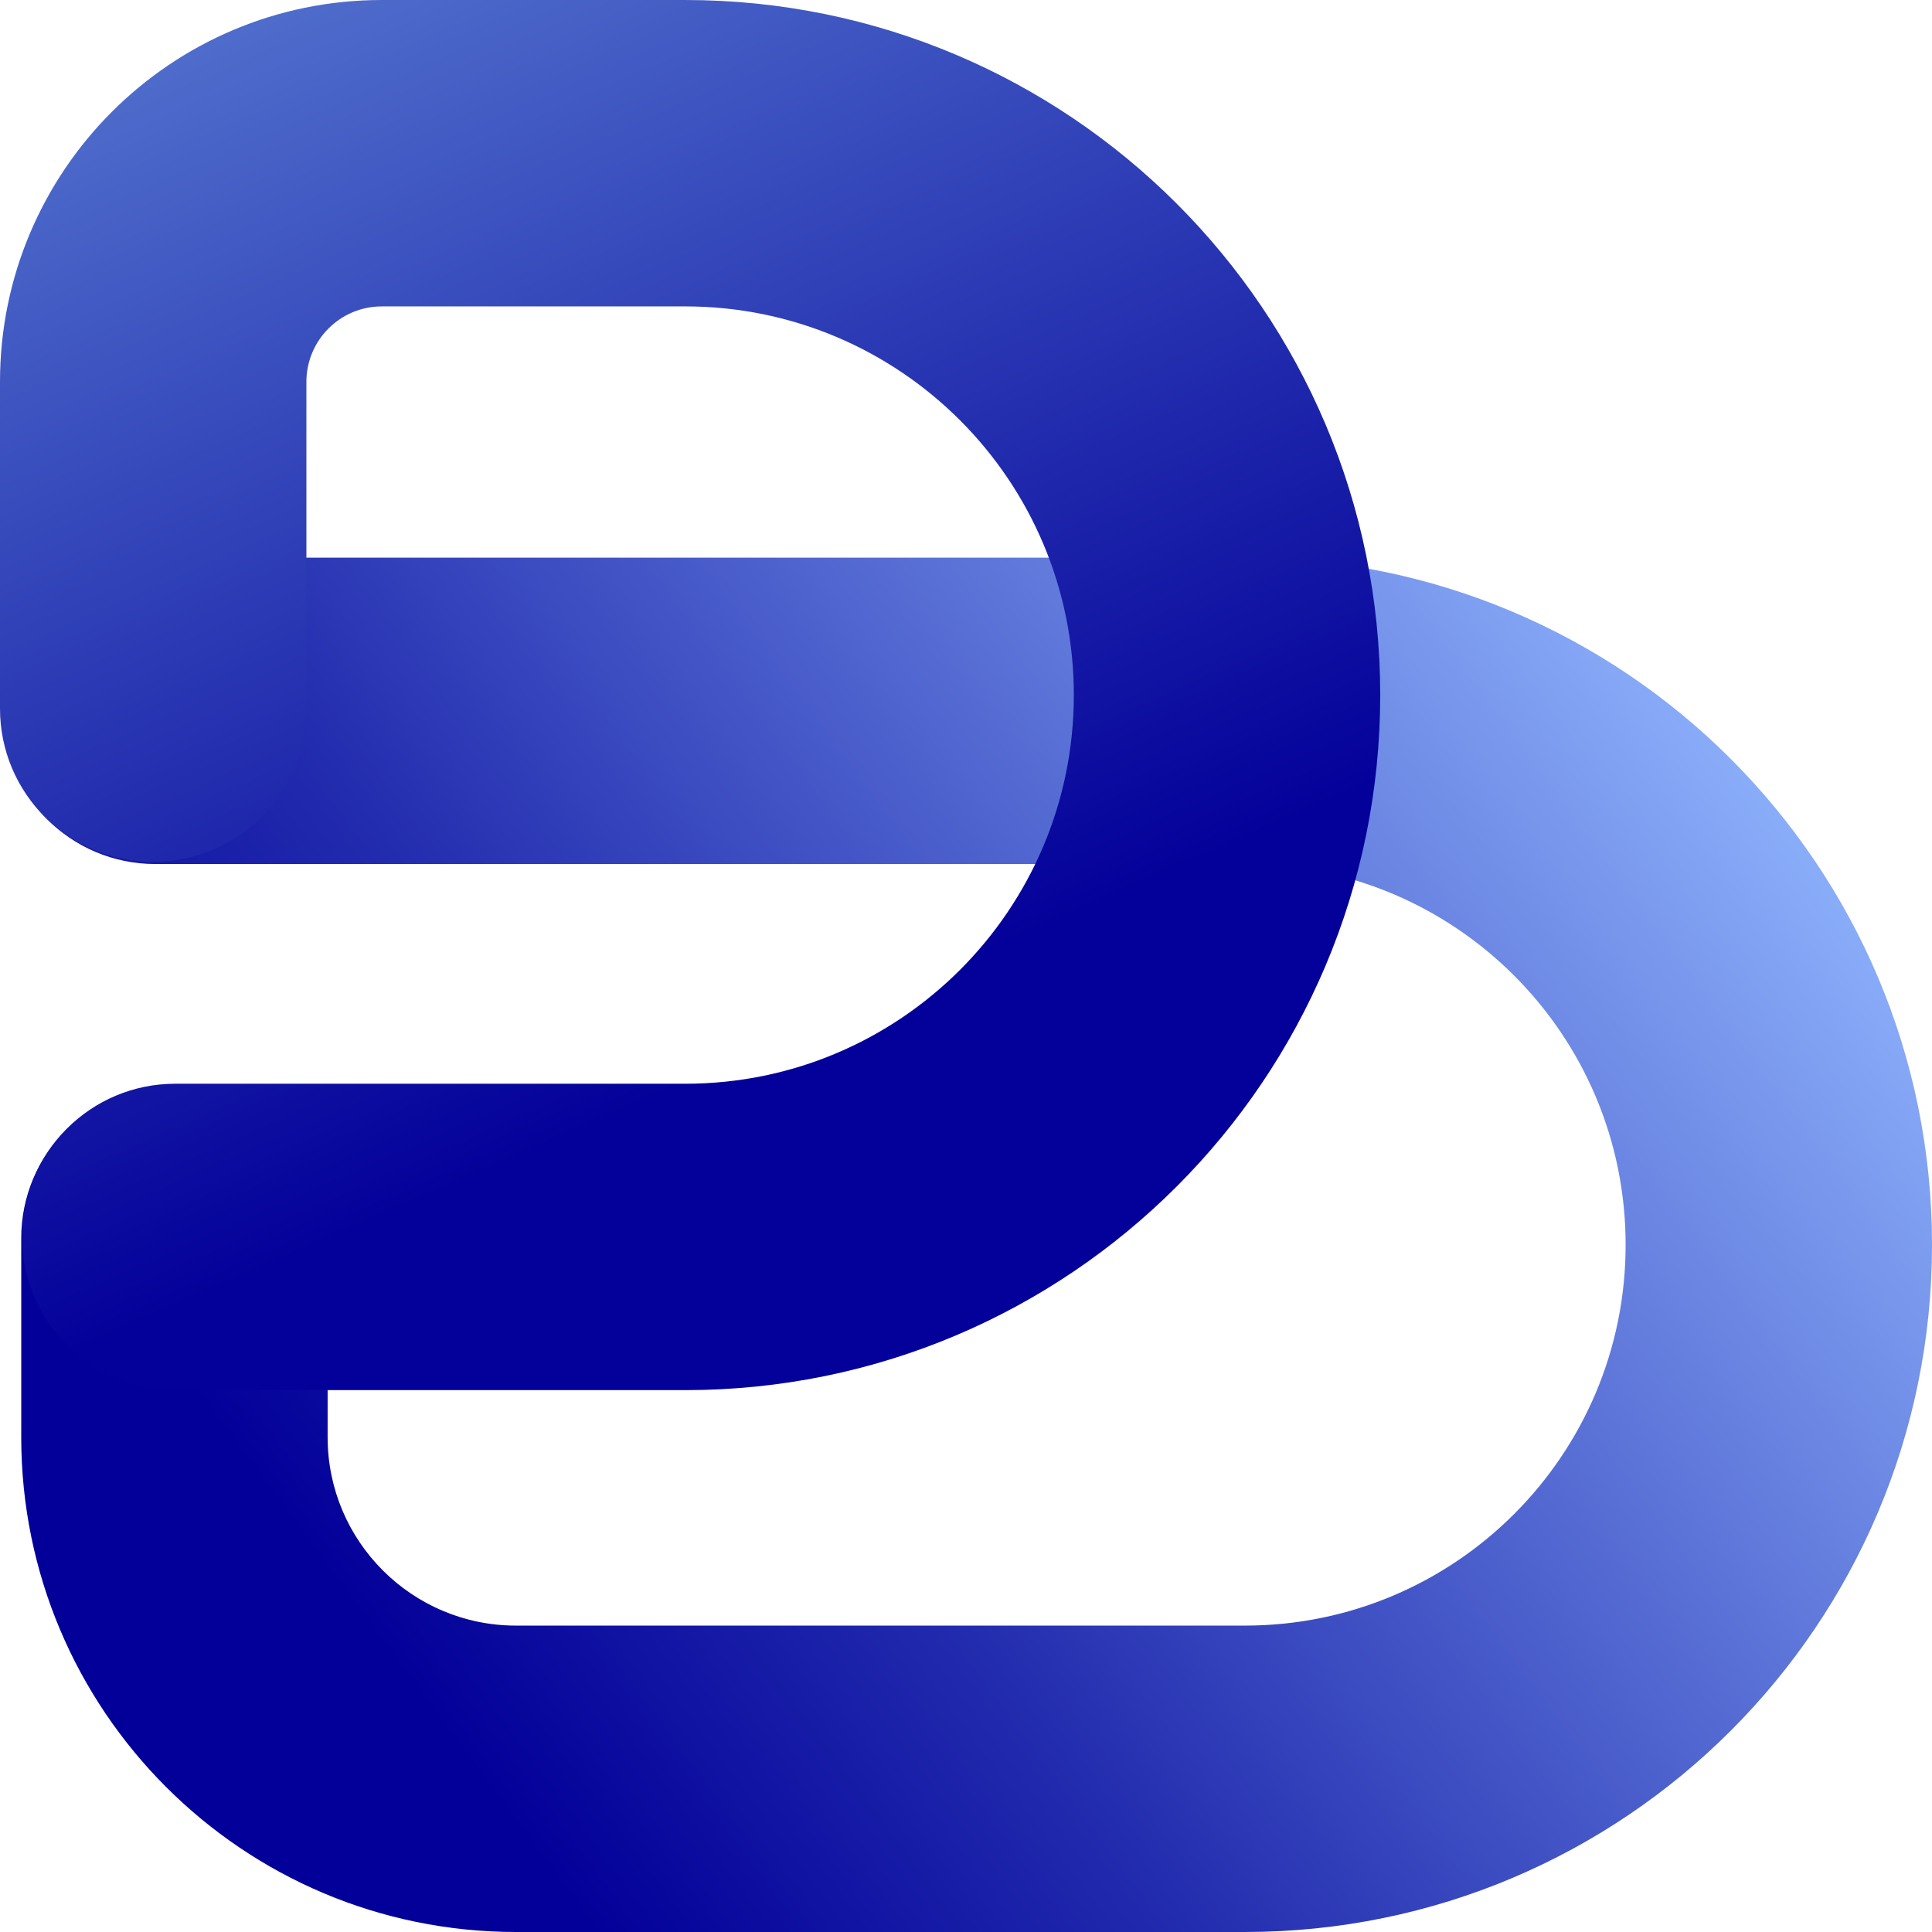
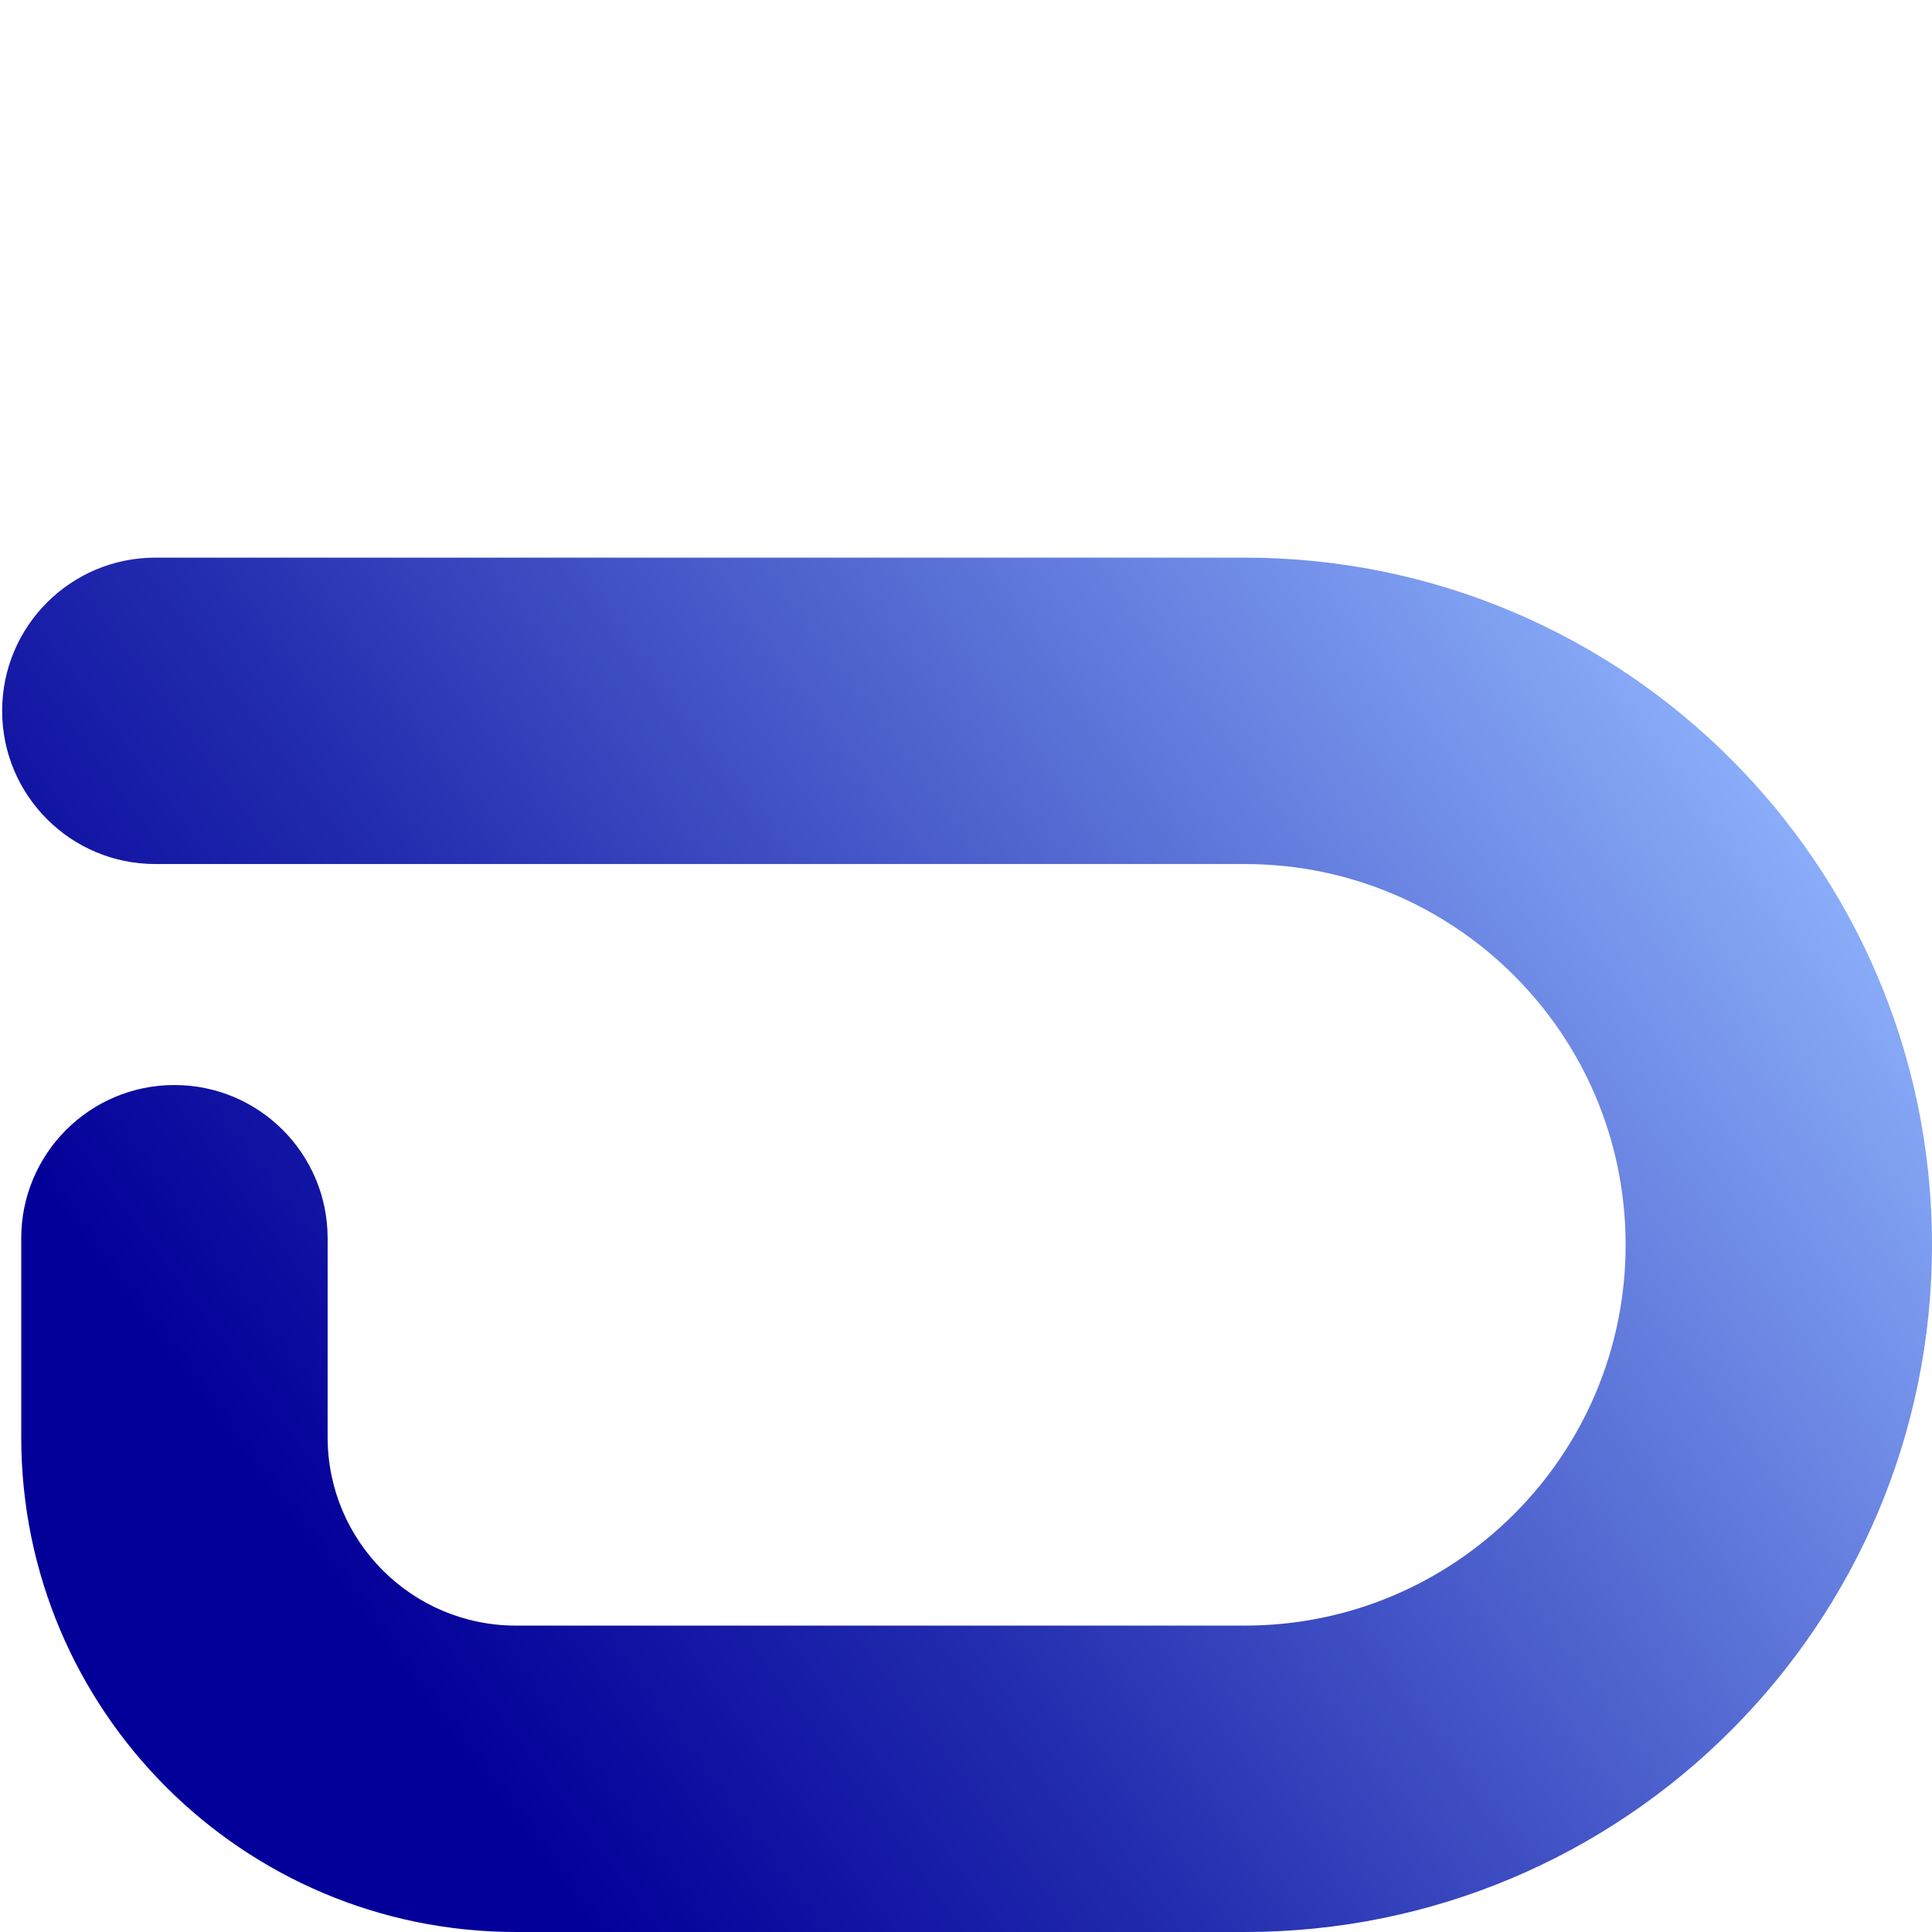
<svg xmlns="http://www.w3.org/2000/svg" width="90" height="90" viewBox="0 0 90 90" fill="none">
  <path fill-rule="evenodd" clip-rule="evenodd" d="M0.1 33.114C0.1 29.172 3.295 25.977 7.236 25.977H57.989C75.669 25.977 90.001 40.309 90.001 57.988C90.001 75.668 75.669 90 57.989 90H24.04C11.309 90 0.989 79.68 0.989 66.95L0.989 57.682C0.989 53.741 4.184 50.545 8.126 50.545C12.067 50.545 15.262 53.741 15.262 57.682L15.262 66.95C15.262 71.797 19.192 75.727 24.04 75.727H57.989C67.786 75.727 75.728 67.785 75.728 57.988C75.728 48.192 67.786 40.25 57.989 40.25H7.236C3.295 40.25 0.1 37.055 0.1 33.114Z" fill="url(#paint0_linear_74_27950)" />
-   <path fill-rule="evenodd" clip-rule="evenodd" d="M7.137 40.147C3.195 40.147 0 36.952 0 33.01L0 17.788C0 7.964 7.964 0 17.788 0H31.918C49.8 0 64.296 14.497 64.296 32.379C64.296 50.261 49.8 64.758 31.918 64.758H8.163C4.221 64.758 1.026 61.563 1.026 57.621C1.026 53.68 4.221 50.485 8.163 50.485H31.918C41.917 50.485 50.023 42.379 50.023 32.379C50.023 22.38 41.917 14.273 31.918 14.273H17.788C15.847 14.273 14.273 15.847 14.273 17.788L14.273 33.01C14.273 36.952 11.078 40.147 7.137 40.147Z" fill="url(#paint1_linear_74_27950)" />
  <defs>
    <linearGradient id="paint0_linear_74_27950" x1="16.393" y1="74.8" x2="80.481" y2="27.33" gradientUnits="userSpaceOnUse">
      <stop stop-color="#030099" />
      <stop offset="0.286" stop-color="#232DAF" />
      <stop offset="1" stop-color="#92B7FF" />
    </linearGradient>
    <linearGradient id="paint1_linear_74_27950" x1="29.355" y1="51.658" x2="5.196" y2="-3.486" gradientUnits="userSpaceOnUse">
      <stop stop-color="#04019A" />
      <stop offset="1" stop-color="#587AD2" />
    </linearGradient>
  </defs>
</svg>